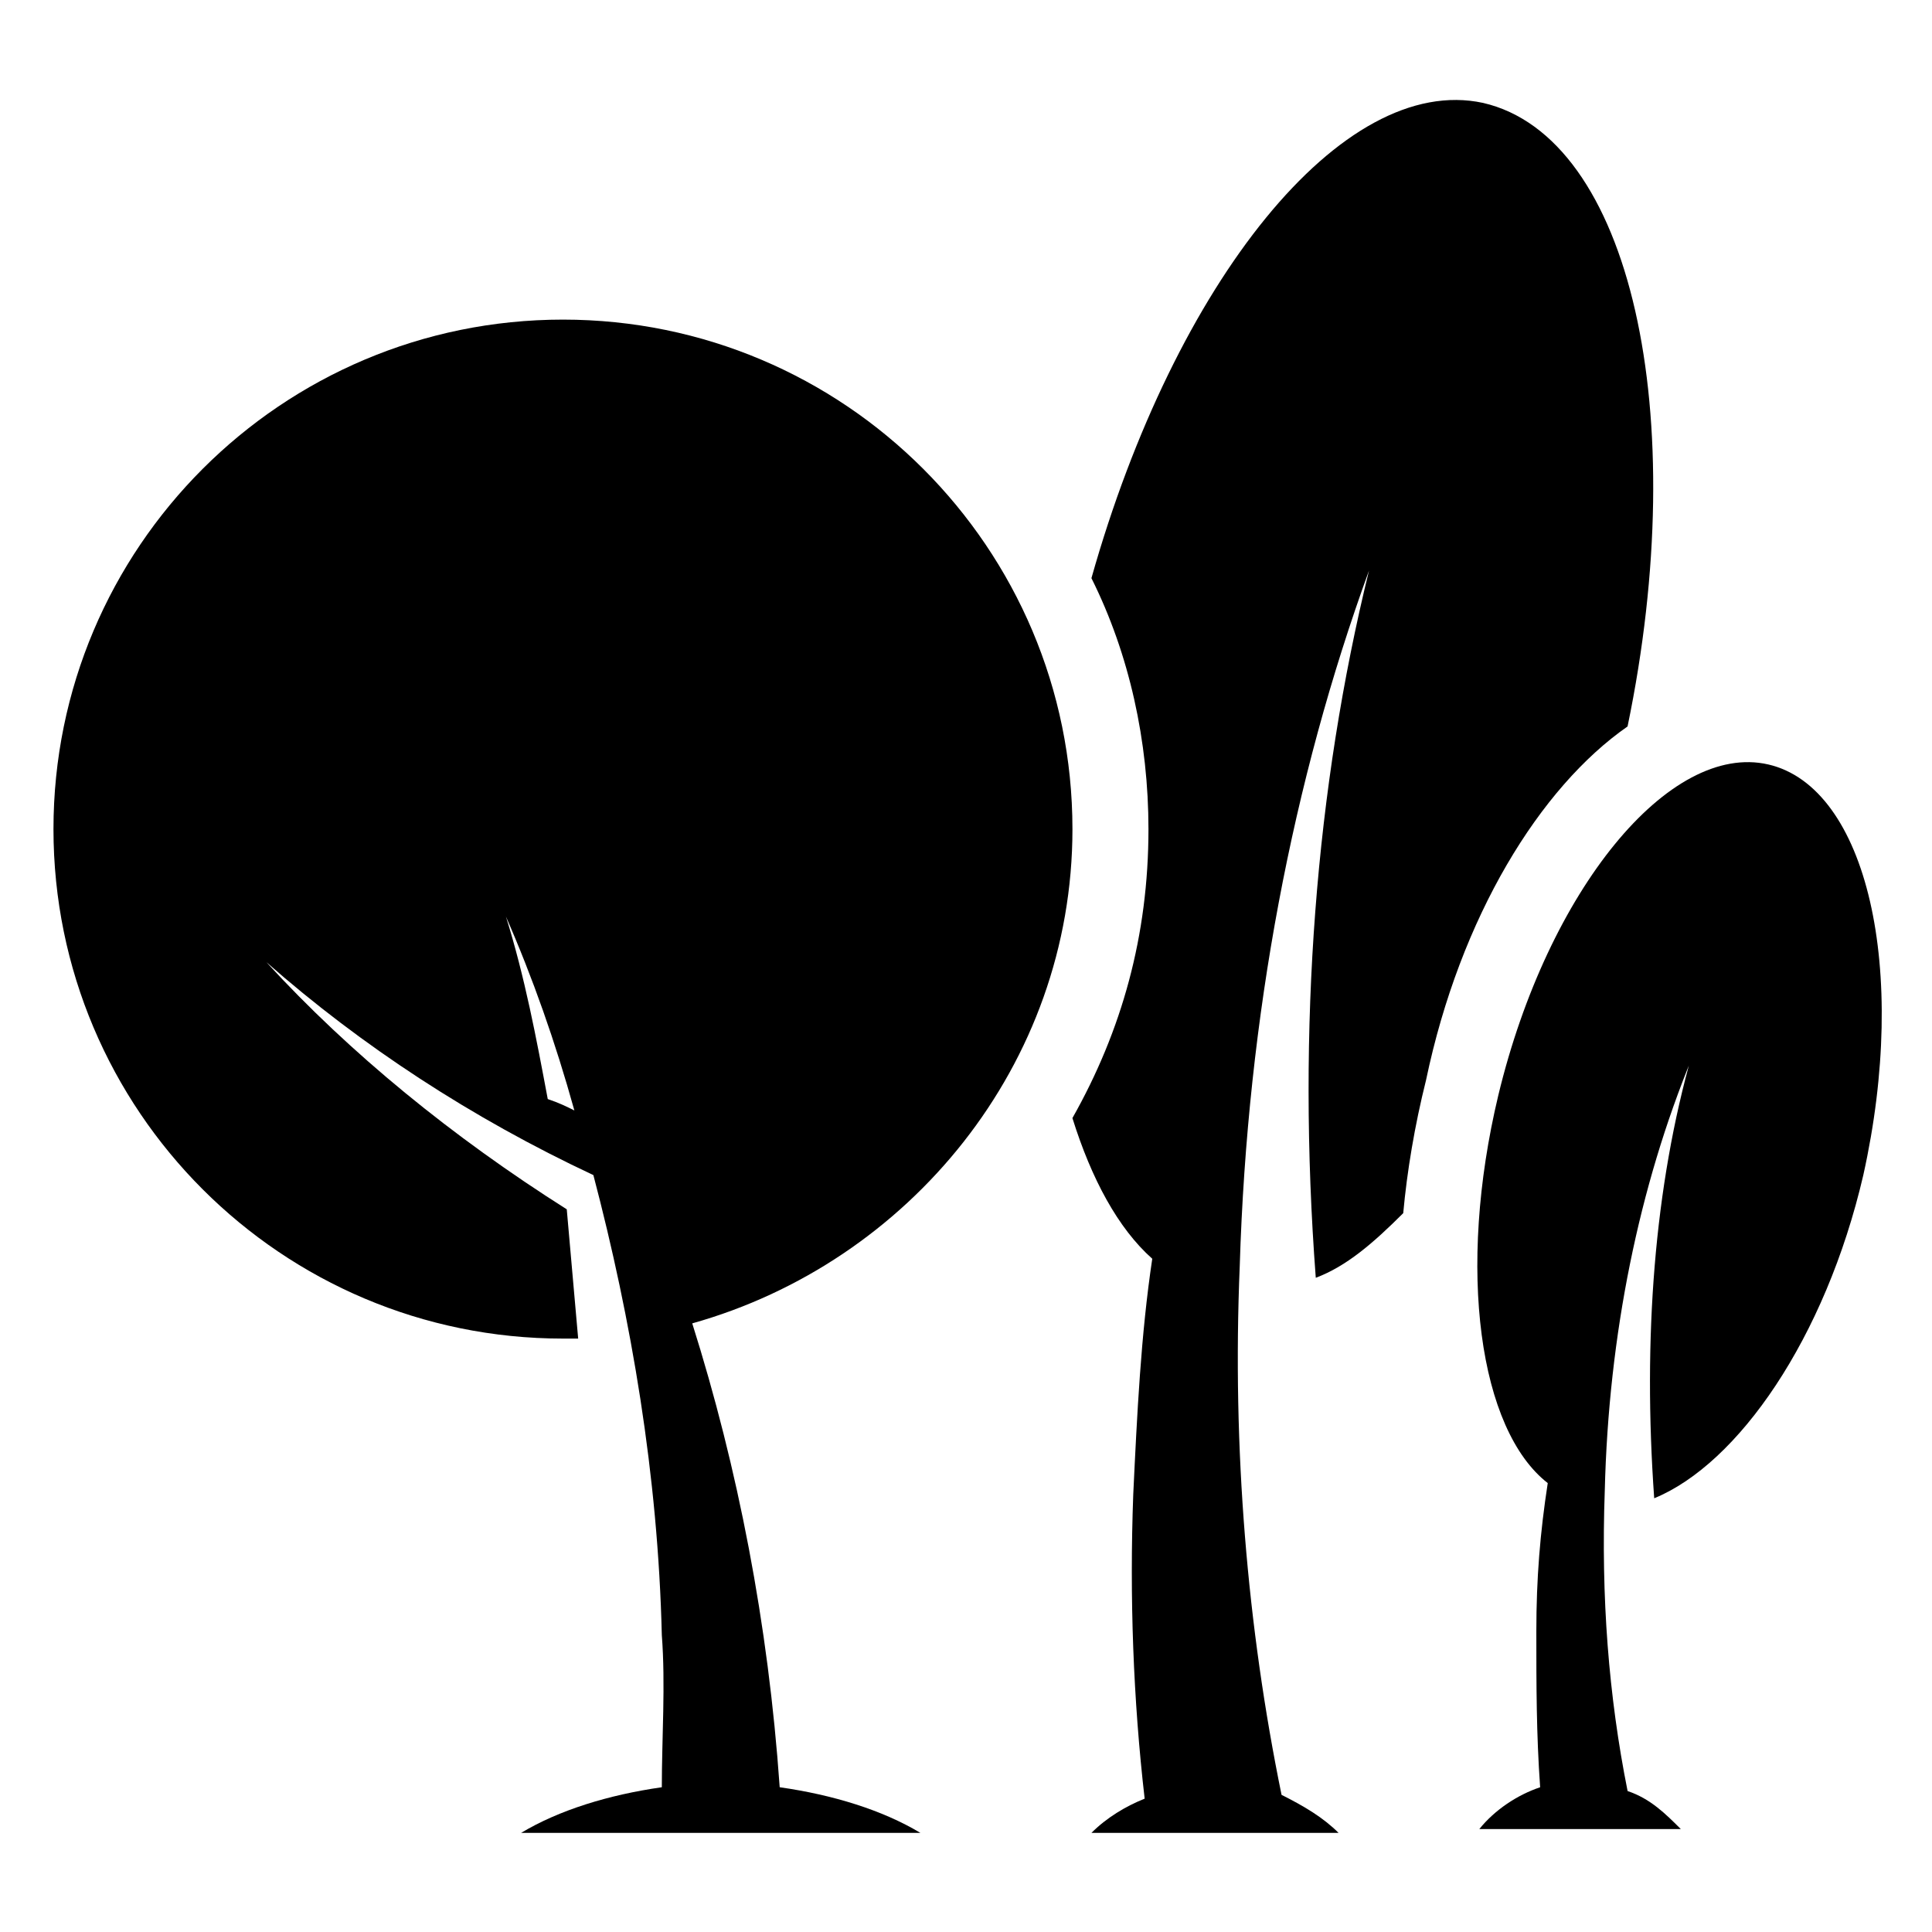
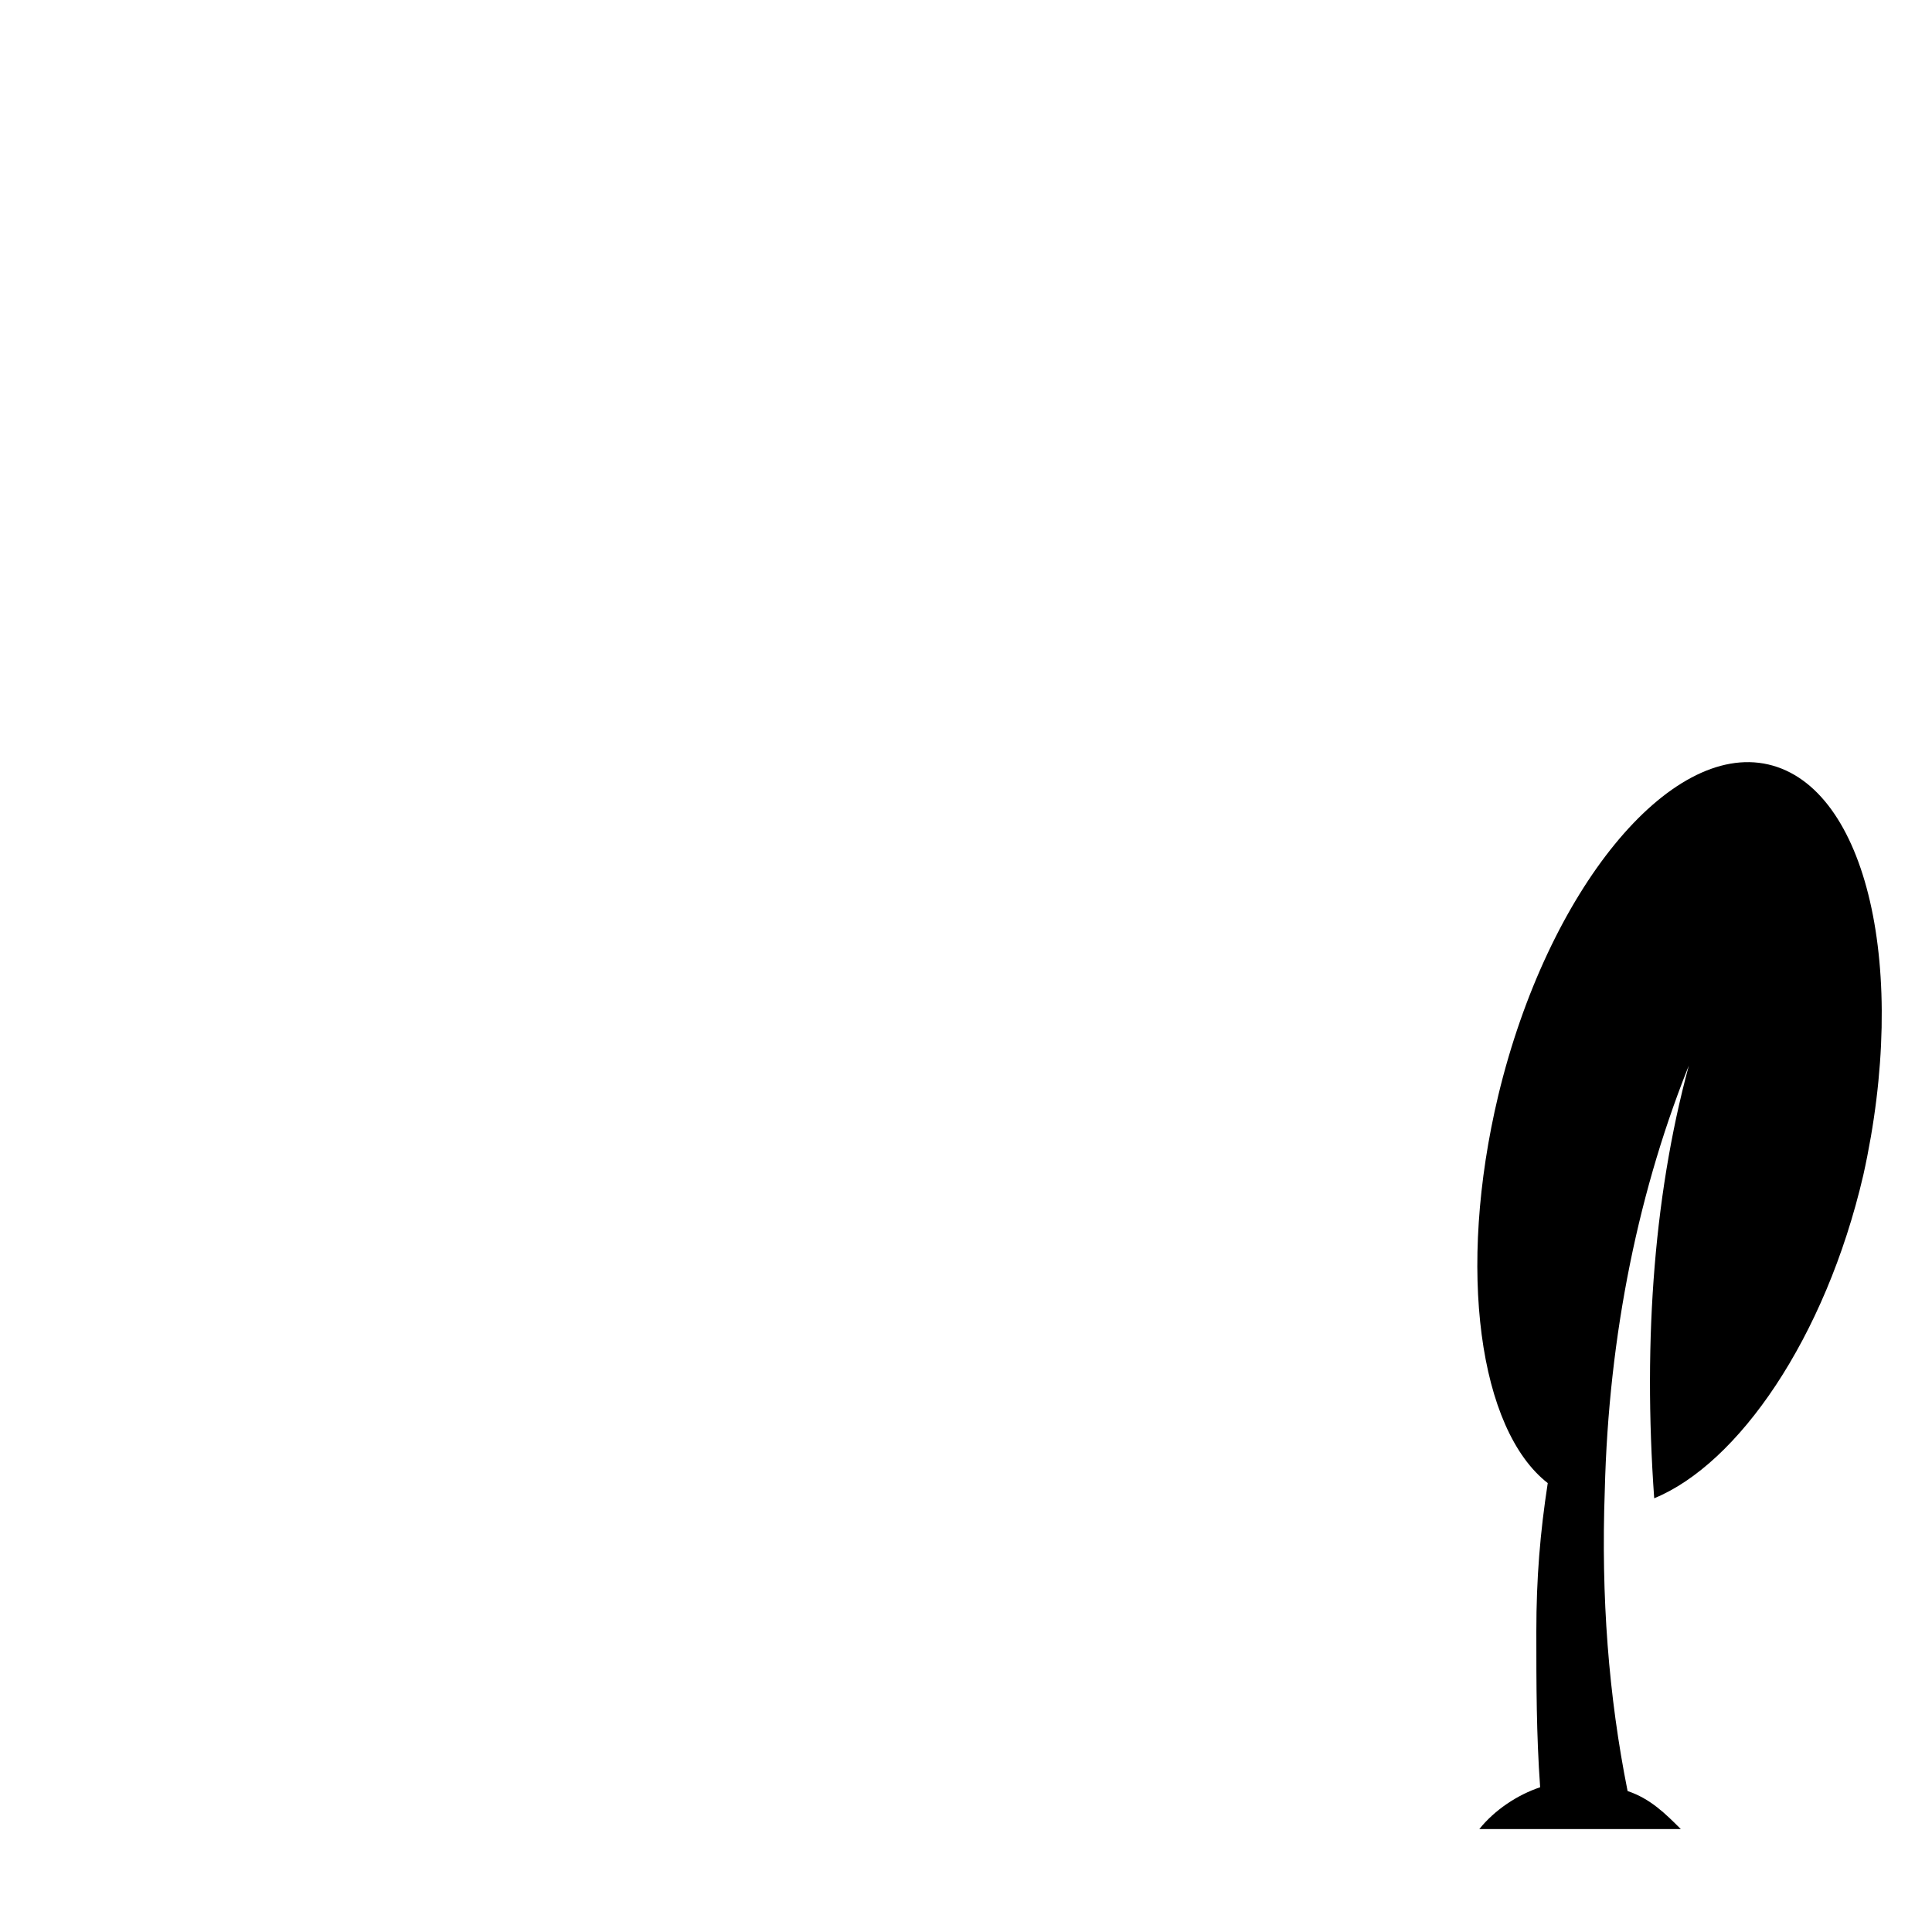
<svg xmlns="http://www.w3.org/2000/svg" fill="#000000" width="800px" height="800px" version="1.1" viewBox="144 144 512 512">
  <g>
-     <path d="m575.32 336.52c17.129-82.625 1.008-156.18-38.289-165.25-37.281-8.062-81.617 47.359-103.79 125.95 10.078 20.152 15.113 43.328 15.113 66.504 0 28.215-7.055 53.402-20.152 76.578 5.039 16.121 12.09 29.223 21.16 37.281-3.023 20.152-4.031 41.312-5.039 62.473-1.008 27.207 0 54.41 3.023 80.609-5.039 2.016-10.078 5.039-14.105 9.07h65.496c-4.031-4.031-9.07-7.055-15.113-10.078-9.07-44.336-13.098-91.691-11.082-140.06 2.016-66.504 14.105-128.98 34.258-184.39-14.105 57.434-19.145 120.91-14.105 187.42 8.062-3.023 15.113-9.07 23.176-17.129 1.008-11.082 3.023-23.176 6.047-35.266 9.062-43.332 30.223-77.59 53.398-93.711z" />
    <path d="m612.61 346.59c-26.199-6.047-58.441 33.25-71.539 87.664-11.082 46.352-5.039 88.672 13.098 102.78-2.016 13.098-3.023 25.191-3.023 39.297s0 27.207 1.008 41.312c-6.047 2.016-12.09 6.047-16.121 11.082h53.402c-4.031-4.031-8.062-8.062-14.105-10.078-5.039-25.191-7.055-51.387-6.047-79.602 1.008-41.312 9.07-80.609 23.176-114.87v-1.008c-10.078 35.266-13.098 75.57-10.078 117.89 22.168-9.07 45.344-42.32 55.418-85.648 12.094-54.406 1.012-102.77-25.188-108.82z" />
-     <path d="m428.21 363.72c0-74.562-60.457-135.02-135.02-135.02s-135.02 60.457-135.02 135.02 60.457 135.02 135.02 135.02h4.031c-1.008-11.082-2.016-23.176-3.023-34.258-30.23-19.145-57.434-41.312-79.602-65.496 25.191 22.168 54.41 41.312 86.656 56.426 10.078 38.289 17.129 79.602 18.137 121.92 1.008 13.098 0 27.207 0 40.305-14.105 2.016-27.207 6.047-37.281 12.09h105.8c-10.078-6.047-23.176-10.078-37.281-12.09-3.023-43.328-11.082-84.641-23.176-122.93 57.43-16.117 100.76-68.516 100.76-130.99zm-139.05 71.543c-3.023-16.121-6.047-32.242-11.082-48.367 7.055 16.121 13.098 33.25 18.137 51.387-2.016-1.004-4.031-2.012-7.055-3.019z" />
  </g>
</svg>